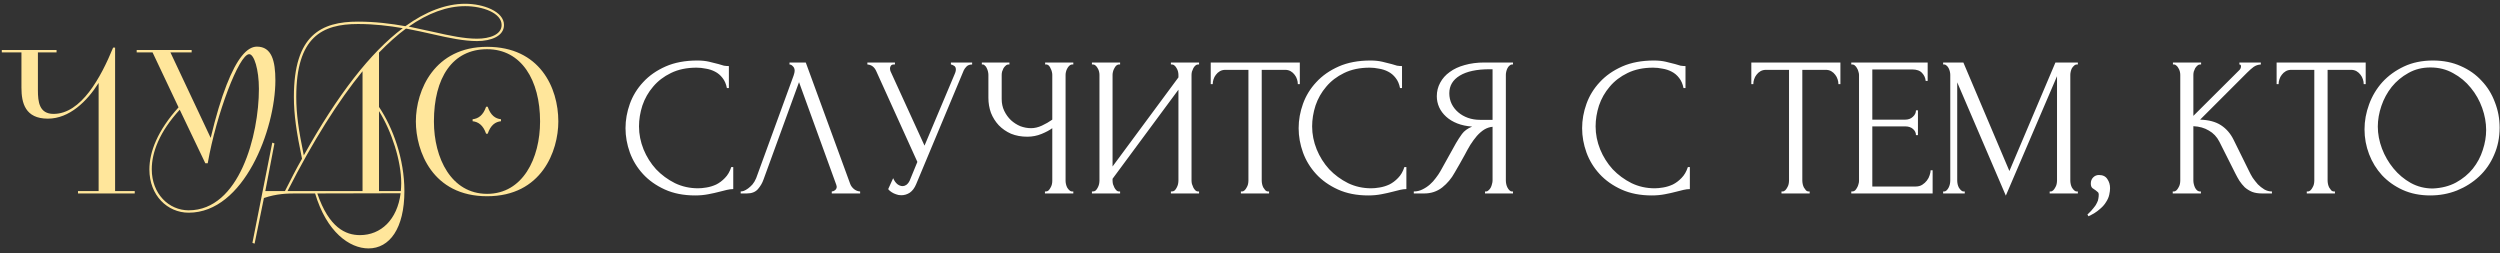
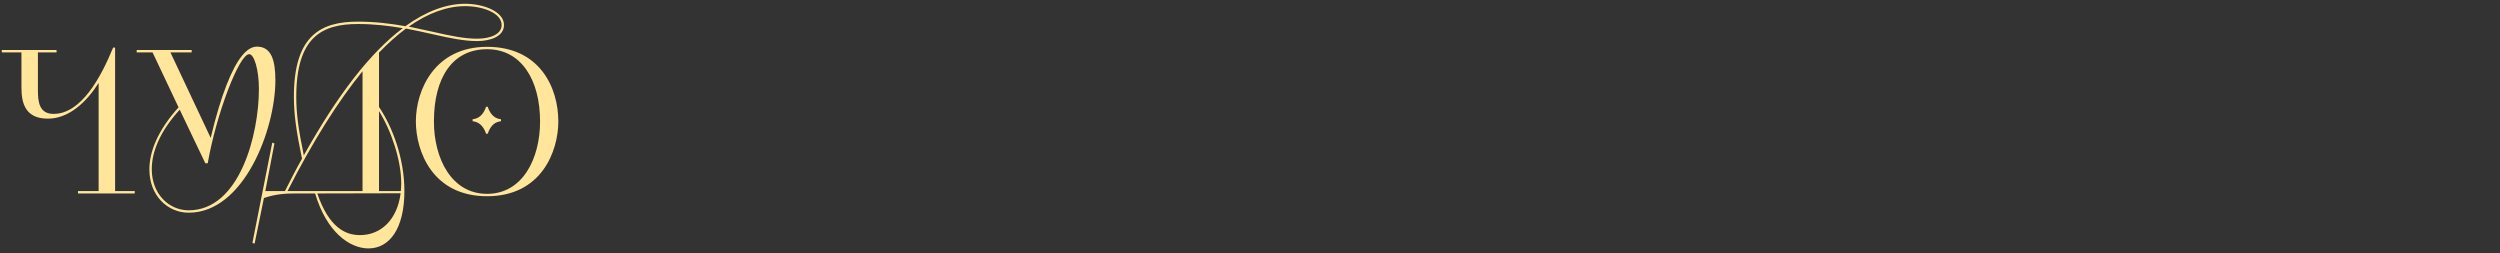
<svg xmlns="http://www.w3.org/2000/svg" width="504" height="51" viewBox="0 0 504 51" fill="none">
  <rect x="0" y="0" width="504" height="51" fill="#333333" stroke="none" />
  <path d="M15.723 38.52H19.883V16.72C17.563 20.4 14.003 23.92 9.643 23.92C5.083 23.92 4.323 20.76 4.323 17.68V10.56H0.363V10.08H11.403V10.56H7.643V18.2C7.643 20.56 7.923 22.96 10.803 22.96C16.363 22.96 20.323 15.64 22.803 9.6H23.203V38.52H27.163V39H15.723V38.52ZM35.996 21.64L30.756 10.56H27.556V10.08H38.636V10.56H34.356L42.476 27.8C43.516 23.4 44.596 19.88 45.676 17.12C47.756 11.8 49.796 9.4 51.796 9.4C54.756 9.4 55.516 12.24 55.516 16.2C55.516 26.04 49.196 42.88 38.036 42.88C33.756 42.88 30.116 39.4 30.116 34.16C30.116 30.6 31.796 26.28 35.996 21.64ZM41.396 32.92L36.236 22.12C32.156 26.56 30.596 30.72 30.596 34.12C30.596 39.08 34.036 42.4 38.036 42.4C48.276 42.4 52.196 27.2 52.196 17.92C52.196 14.04 51.236 10.92 50.236 10.92C48.196 10.92 43.596 23.04 41.876 32.92H41.396ZM50.887 48.96L54.887 28.76L55.327 28.92L53.487 38.52H57.447C58.607 36.24 59.687 34.08 60.887 32C59.767 26.64 59.247 23.16 59.247 19.52C59.247 7.08 64.727 4.36 72.167 4.36C75.607 4.36 78.807 4.76 81.727 5.28C85.807 2.32 89.927 0.76 93.767 0.76C97.487 0.76 101.607 2.32 101.607 5.04C101.607 7.28 99.007 8.28 96.167 8.28C93.567 8.28 90.647 7.68 87.327 6.92C85.567 6.52 83.767 6.12 81.847 5.76C80.047 7.08 78.247 8.72 76.407 10.6V21.56C79.207 25.72 81.527 32.04 81.527 38.52C81.527 46.08 78.527 50.08 74.287 50.08C70.487 50.08 65.847 46.8 63.527 39H59.687C57.967 39 55.767 39.04 53.207 39.92L51.327 49.12L50.887 48.96ZM61.247 31.32C68.047 19.12 74.687 10.56 81.207 5.68C78.407 5.2 75.407 4.84 72.167 4.84C64.967 4.84 59.727 7.4 59.727 19.52C59.727 23.04 60.207 26.28 61.247 31.32ZM73.087 38.52V14.36C68.207 20.36 63.127 28.36 57.967 38.52H73.087ZM80.767 38.96L63.967 39C66.327 45.92 69.687 47.4 72.567 47.4C76.807 47.4 80.087 44.28 80.767 38.96ZM93.767 1.24C90.127 1.24 86.287 2.64 82.407 5.36L87.407 6.44C90.727 7.2 93.607 7.8 96.167 7.8C98.767 7.8 101.127 6.96 101.127 5.04C101.127 2.64 97.367 1.24 93.767 1.24ZM76.407 22.4V38.52H80.807C80.847 38 80.887 37.48 80.887 36.92C80.887 32.44 78.967 26.48 76.407 22.4ZM83.839 24.48C83.839 18.12 87.639 9.44 98.199 9.44C108.799 9.44 112.559 17.64 112.559 24.48C112.559 30.44 109.199 39.56 98.199 39.56C87.159 39.56 83.839 30.44 83.839 24.48ZM98.199 39.08C105.399 39.08 108.879 31.92 108.879 24.48C108.879 16.16 105.119 9.92 98.199 9.92C91.199 9.92 87.479 15.68 87.479 24.48C87.479 31.92 90.999 39.08 98.199 39.08ZM98.319 26.96H97.999C97.399 25.2 96.399 24.56 95.279 24.44V24.04C96.399 23.92 97.399 23.28 97.999 21.52H98.319C98.919 23.28 99.879 23.92 100.999 24.04V24.44C99.879 24.56 98.919 25.2 98.319 26.96Z" fill="#FFE69B" />
-   <path d="M140.423 13.64C138.45 13.64 136.73 14 135.263 14.72C133.823 15.413 132.623 16.333 131.663 17.48C130.703 18.6 129.983 19.867 129.503 21.28C129.05 22.693 128.823 24.093 128.823 25.48C128.823 27.053 129.13 28.6 129.743 30.12C130.356 31.613 131.196 32.947 132.263 34.12C133.356 35.267 134.623 36.2 136.063 36.92C137.503 37.613 139.063 37.96 140.743 37.96C141.223 37.96 141.783 37.907 142.423 37.8C143.09 37.693 143.743 37.493 144.383 37.2C145.023 36.88 145.61 36.44 146.143 35.88C146.703 35.32 147.13 34.587 147.423 33.68H147.823V38.12C147.423 38.12 146.996 38.173 146.543 38.28C146.116 38.387 145.636 38.507 145.103 38.64C144.41 38.827 143.636 39 142.783 39.16C141.956 39.32 141.076 39.4 140.143 39.4C137.823 39.4 135.783 39 134.023 38.2C132.263 37.4 130.796 36.36 129.623 35.08C128.45 33.8 127.57 32.36 126.983 30.76C126.396 29.133 126.103 27.493 126.103 25.84C126.103 24.187 126.396 22.547 126.983 20.92C127.57 19.293 128.463 17.84 129.663 16.56C130.863 15.253 132.37 14.2 134.183 13.4C135.996 12.6 138.13 12.2 140.583 12.2C141.463 12.2 142.25 12.28 142.943 12.44C143.663 12.6 144.303 12.76 144.863 12.92C145.263 13.053 145.623 13.16 145.943 13.24C146.29 13.293 146.623 13.32 146.943 13.32V17.76H146.543C146.383 16.933 146.09 16.253 145.663 15.72C145.236 15.16 144.73 14.733 144.143 14.44C143.583 14.147 142.97 13.947 142.303 13.84C141.663 13.707 141.036 13.64 140.423 13.64ZM153.923 36.2C153.683 36.893 153.309 37.533 152.803 38.12C152.296 38.707 151.549 39 150.563 39H149.323V38.6C149.483 38.6 149.696 38.56 149.963 38.48C150.229 38.373 150.509 38.213 150.803 38C151.096 37.787 151.389 37.52 151.683 37.2C151.976 36.853 152.229 36.427 152.443 35.92L160.003 15.2C160.136 14.8 160.203 14.493 160.203 14.28C160.203 13.88 160.083 13.573 159.843 13.36C159.629 13.12 159.403 13 159.163 13V12.6H162.443L171.403 37.08C171.536 37.453 171.789 37.8 172.163 38.12C172.536 38.413 172.949 38.573 173.403 38.6V39H167.683V38.6C167.896 38.6 168.109 38.52 168.323 38.36C168.563 38.173 168.683 37.933 168.683 37.64C168.683 37.56 168.656 37.44 168.603 37.28L161.083 16.56L153.923 36.2ZM174.862 12.6H180.422V13H180.182C179.889 13 179.689 13.093 179.582 13.28C179.475 13.44 179.422 13.613 179.422 13.8C179.422 13.933 179.435 14.053 179.462 14.16C179.489 14.267 179.515 14.347 179.542 14.4L186.382 29.36L192.502 14.84C192.529 14.787 192.569 14.68 192.622 14.52C192.675 14.333 192.702 14.16 192.702 14C192.702 13.627 192.569 13.373 192.302 13.24C192.035 13.08 191.835 13 191.702 13V12.6H195.982V13C195.502 13 195.129 13.133 194.862 13.4C194.622 13.64 194.435 13.893 194.302 14.16L184.702 37.12C184.382 37.893 183.955 38.467 183.422 38.84C182.889 39.187 182.315 39.36 181.702 39.36C181.302 39.36 180.942 39.293 180.622 39.16C180.302 39.053 180.022 38.92 179.782 38.76C179.542 38.6 179.355 38.453 179.222 38.32C179.115 38.187 179.062 38.12 179.062 38.12L180.062 35.92C180.275 36.427 180.555 36.827 180.902 37.12C181.249 37.387 181.609 37.52 181.982 37.52C182.222 37.52 182.462 37.44 182.702 37.28C182.969 37.093 183.195 36.813 183.382 36.44L184.942 32.64L176.622 14.28C176.249 13.48 175.662 13.053 174.862 13V12.6ZM210.66 38.6H210.86C211.047 38.6 211.22 38.533 211.38 38.4C211.54 38.24 211.673 38.053 211.78 37.84C211.913 37.627 212.007 37.4 212.06 37.16C212.113 36.92 212.14 36.693 212.14 36.48V25.84C211.607 26.24 210.887 26.627 209.98 27C209.073 27.373 208.113 27.56 207.1 27.56C205.9 27.56 204.807 27.36 203.82 26.96C202.86 26.533 202.033 25.96 201.34 25.24C200.673 24.52 200.153 23.693 199.78 22.76C199.433 21.8 199.26 20.787 199.26 19.72V15.08C199.26 14.893 199.233 14.68 199.18 14.44C199.127 14.2 199.047 13.973 198.94 13.76C198.86 13.547 198.74 13.373 198.58 13.24C198.447 13.08 198.3 13 198.14 13H197.94V12.6H203.5V13H203.3C203.087 13 202.9 13.08 202.74 13.24C202.58 13.373 202.433 13.547 202.3 13.76C202.193 13.973 202.1 14.2 202.02 14.44C201.967 14.68 201.94 14.893 201.94 15.08V19.96C201.94 20.84 202.113 21.64 202.46 22.36C202.807 23.08 203.26 23.707 203.82 24.24C204.38 24.747 205.007 25.147 205.7 25.44C206.42 25.707 207.14 25.84 207.86 25.84C208.58 25.84 209.313 25.667 210.06 25.32C210.807 24.973 211.5 24.573 212.14 24.12V15.08C212.14 14.893 212.113 14.693 212.06 14.48C212.007 14.24 211.927 14.027 211.82 13.84C211.74 13.627 211.633 13.44 211.5 13.28C211.367 13.12 211.207 13.027 211.02 13H210.7V12.6H216.38V13H216.06C215.873 13.027 215.7 13.12 215.54 13.28C215.38 13.44 215.247 13.627 215.14 13.84C215.033 14.027 214.953 14.24 214.9 14.48C214.847 14.693 214.82 14.893 214.82 15.08V36.48C214.82 36.667 214.847 36.88 214.9 37.12C214.953 37.36 215.033 37.587 215.14 37.8C215.247 37.987 215.38 38.16 215.54 38.32C215.7 38.48 215.873 38.573 216.06 38.6H216.38V39H210.66V38.6ZM236.052 38.6H236.252C236.465 38.6 236.652 38.533 236.812 38.4C236.972 38.24 237.105 38.053 237.212 37.84C237.345 37.6 237.439 37.36 237.492 37.12C237.545 36.853 237.572 36.613 237.572 36.4V18.08L224.292 36.04V36.4C224.292 36.613 224.319 36.853 224.372 37.12C224.452 37.36 224.545 37.587 224.652 37.8C224.759 38.013 224.892 38.2 225.052 38.36C225.212 38.52 225.399 38.6 225.612 38.6H225.812V39H220.132V38.6H220.332C220.545 38.6 220.732 38.533 220.892 38.4C221.052 38.24 221.185 38.053 221.292 37.84C221.425 37.6 221.519 37.36 221.572 37.12C221.625 36.853 221.652 36.613 221.652 36.4V15.08C221.652 14.893 221.625 14.68 221.572 14.44C221.519 14.2 221.425 13.973 221.292 13.76C221.185 13.547 221.052 13.373 220.892 13.24C220.732 13.08 220.545 13 220.332 13H220.132V12.6H225.812V13H225.492C225.305 13.027 225.132 13.12 224.972 13.28C224.839 13.44 224.719 13.627 224.612 13.84C224.505 14.027 224.425 14.24 224.372 14.48C224.319 14.693 224.292 14.893 224.292 15.08V33.56L237.572 15.6V15.08C237.572 14.893 237.545 14.68 237.492 14.44C237.439 14.2 237.345 13.973 237.212 13.76C237.105 13.547 236.972 13.373 236.812 13.24C236.652 13.08 236.465 13 236.252 13H236.052V12.6H241.732V13H241.532C241.319 13 241.132 13.08 240.972 13.24C240.812 13.373 240.679 13.547 240.572 13.76C240.465 13.973 240.372 14.2 240.292 14.44C240.239 14.68 240.212 14.893 240.212 15.08V36.4C240.212 36.613 240.239 36.84 240.292 37.08C240.372 37.32 240.465 37.56 240.572 37.8C240.679 38.013 240.812 38.2 240.972 38.36C241.132 38.52 241.319 38.6 241.532 38.6H241.732V39H236.052V38.6ZM255.643 38.6H255.843V39H250.163V38.6H250.363C250.576 38.6 250.763 38.52 250.923 38.36C251.083 38.2 251.216 38.013 251.323 37.8C251.456 37.587 251.549 37.36 251.603 37.12C251.656 36.853 251.683 36.613 251.683 36.4V14.08H247.043C246.616 14.08 246.243 14.173 245.923 14.36C245.603 14.547 245.336 14.787 245.123 15.08C244.909 15.347 244.749 15.653 244.643 16C244.536 16.32 244.483 16.64 244.483 16.96H244.083V12.6H262.043V16.96H261.643C261.643 16.64 261.589 16.32 261.483 16C261.376 15.653 261.216 15.347 261.003 15.08C260.789 14.787 260.523 14.547 260.203 14.36C259.883 14.173 259.509 14.08 259.083 14.08H254.363V36.4C254.363 36.613 254.389 36.853 254.443 37.12C254.496 37.36 254.576 37.587 254.683 37.8C254.816 38.013 254.949 38.2 255.083 38.36C255.243 38.52 255.429 38.6 255.643 38.6ZM276.126 13.64C274.153 13.64 272.433 14 270.966 14.72C269.526 15.413 268.326 16.333 267.366 17.48C266.406 18.6 265.686 19.867 265.206 21.28C264.753 22.693 264.526 24.093 264.526 25.48C264.526 27.053 264.833 28.6 265.446 30.12C266.059 31.613 266.899 32.947 267.966 34.12C269.059 35.267 270.326 36.2 271.766 36.92C273.206 37.613 274.766 37.96 276.446 37.96C276.926 37.96 277.486 37.907 278.126 37.8C278.793 37.693 279.446 37.493 280.086 37.2C280.726 36.88 281.313 36.44 281.846 35.88C282.406 35.32 282.833 34.587 283.126 33.68H283.526V38.12C283.126 38.12 282.699 38.173 282.246 38.28C281.819 38.387 281.339 38.507 280.806 38.64C280.113 38.827 279.339 39 278.486 39.16C277.659 39.32 276.779 39.4 275.846 39.4C273.526 39.4 271.486 39 269.726 38.2C267.966 37.4 266.499 36.36 265.326 35.08C264.153 33.8 263.273 32.36 262.686 30.76C262.099 29.133 261.806 27.493 261.806 25.84C261.806 24.187 262.099 22.547 262.686 20.92C263.273 19.293 264.166 17.84 265.366 16.56C266.566 15.253 268.073 14.2 269.886 13.4C271.699 12.6 273.833 12.2 276.286 12.2C277.166 12.2 277.953 12.28 278.646 12.44C279.366 12.6 280.006 12.76 280.566 12.92C280.966 13.053 281.326 13.16 281.646 13.24C281.993 13.293 282.326 13.32 282.646 13.32V17.76H282.246C282.086 16.933 281.793 16.253 281.366 15.72C280.939 15.16 280.433 14.733 279.846 14.44C279.286 14.147 278.673 13.947 278.006 13.84C277.366 13.707 276.739 13.64 276.126 13.64ZM299.38 38.6H299.58C299.767 38.6 299.94 38.52 300.1 38.36C300.287 38.2 300.433 38.013 300.54 37.8C300.647 37.587 300.727 37.36 300.78 37.12C300.86 36.853 300.9 36.613 300.9 36.4V25.56C300.313 25.613 299.753 25.8 299.22 26.12C298.713 26.44 298.22 26.867 297.74 27.4C297.287 27.933 296.847 28.533 296.42 29.2C296.02 29.867 295.633 30.56 295.26 31.28C294.967 31.813 294.647 32.387 294.3 33C293.953 33.587 293.607 34.187 293.26 34.8C292.62 35.973 291.78 36.973 290.74 37.8C289.7 38.6 288.5 39 287.14 39H285.02V38.6C285.633 38.6 286.207 38.467 286.74 38.2C287.3 37.933 287.807 37.6 288.26 37.2C288.713 36.8 289.113 36.36 289.46 35.88C289.833 35.4 290.14 34.947 290.38 34.52L293.54 28.84C293.913 28.2 294.313 27.587 294.74 27C295.193 26.387 295.873 25.893 296.78 25.52C295.66 25.44 294.66 25.227 293.78 24.88C292.9 24.533 292.153 24.08 291.54 23.52C290.927 22.96 290.46 22.333 290.14 21.64C289.82 20.92 289.66 20.173 289.66 19.4C289.66 18.413 289.887 17.507 290.34 16.68C290.793 15.827 291.433 15.107 292.26 14.52C293.087 13.907 294.087 13.44 295.26 13.12C296.46 12.773 297.793 12.6 299.26 12.6H305.02V13H304.82C304.633 13 304.46 13.08 304.3 13.24C304.14 13.373 304.007 13.547 303.9 13.76C303.793 13.973 303.713 14.2 303.66 14.44C303.607 14.68 303.58 14.893 303.58 15.08V36.4C303.58 36.613 303.607 36.853 303.66 37.12C303.713 37.36 303.793 37.587 303.9 37.8C304.007 38.013 304.14 38.2 304.3 38.36C304.46 38.52 304.633 38.6 304.82 38.6H305.02V39H299.38V38.6ZM292.18 18.8C292.18 19.573 292.34 20.293 292.66 20.96C292.98 21.6 293.42 22.16 293.98 22.64C294.54 23.12 295.193 23.493 295.94 23.76C296.687 24.027 297.5 24.16 298.38 24.16H300.9V13.96H300.3C297.713 13.96 295.713 14.387 294.3 15.24C292.887 16.093 292.18 17.28 292.18 18.8ZM333.275 13.64C331.301 13.64 329.581 14 328.115 14.72C326.675 15.413 325.475 16.333 324.515 17.48C323.555 18.6 322.835 19.867 322.355 21.28C321.901 22.693 321.675 24.093 321.675 25.48C321.675 27.053 321.981 28.6 322.595 30.12C323.208 31.613 324.048 32.947 325.115 34.12C326.208 35.267 327.475 36.2 328.915 36.92C330.355 37.613 331.915 37.96 333.595 37.96C334.075 37.96 334.635 37.907 335.275 37.8C335.941 37.693 336.595 37.493 337.235 37.2C337.875 36.88 338.461 36.44 338.995 35.88C339.555 35.32 339.981 34.587 340.275 33.68H340.675V38.12C340.275 38.12 339.848 38.173 339.395 38.28C338.968 38.387 338.488 38.507 337.955 38.64C337.261 38.827 336.488 39 335.635 39.16C334.808 39.32 333.928 39.4 332.995 39.4C330.675 39.4 328.635 39 326.875 38.2C325.115 37.4 323.648 36.36 322.475 35.08C321.301 33.8 320.421 32.36 319.835 30.76C319.248 29.133 318.955 27.493 318.955 25.84C318.955 24.187 319.248 22.547 319.835 20.92C320.421 19.293 321.315 17.84 322.515 16.56C323.715 15.253 325.221 14.2 327.035 13.4C328.848 12.6 330.981 12.2 333.435 12.2C334.315 12.2 335.101 12.28 335.795 12.44C336.515 12.6 337.155 12.76 337.715 12.92C338.115 13.053 338.475 13.16 338.795 13.24C339.141 13.293 339.475 13.32 339.795 13.32V17.76H339.395C339.235 16.933 338.941 16.253 338.515 15.72C338.088 15.16 337.581 14.733 336.995 14.44C336.435 14.147 335.821 13.947 335.155 13.84C334.515 13.707 333.888 13.64 333.275 13.64ZM364.627 38.6H364.827V39H359.147V38.6H359.347C359.56 38.6 359.747 38.52 359.907 38.36C360.067 38.2 360.2 38.013 360.307 37.8C360.44 37.587 360.534 37.36 360.587 37.12C360.64 36.853 360.667 36.613 360.667 36.4V14.08H356.027C355.6 14.08 355.227 14.173 354.907 14.36C354.587 14.547 354.32 14.787 354.107 15.08C353.894 15.347 353.734 15.653 353.627 16C353.52 16.32 353.467 16.64 353.467 16.96H353.067V12.6H371.027V16.96H370.627C370.627 16.64 370.574 16.32 370.467 16C370.36 15.653 370.2 15.347 369.987 15.08C369.774 14.787 369.507 14.547 369.187 14.36C368.867 14.173 368.494 14.08 368.067 14.08H363.347V36.4C363.347 36.613 363.374 36.853 363.427 37.12C363.48 37.36 363.56 37.587 363.667 37.8C363.8 38.013 363.934 38.2 364.067 38.36C364.227 38.52 364.414 38.6 364.627 38.6ZM373.218 38.6H373.418C373.631 38.6 373.818 38.533 373.978 38.4C374.138 38.24 374.271 38.053 374.378 37.84C374.511 37.627 374.605 37.4 374.658 37.16C374.738 36.92 374.778 36.693 374.778 36.48V15.08C374.778 14.893 374.738 14.68 374.658 14.44C374.605 14.2 374.511 13.973 374.378 13.76C374.271 13.547 374.138 13.373 373.978 13.24C373.818 13.08 373.631 13 373.418 13H373.218V12.6H388.618V16.32H388.218C388.165 15.707 387.925 15.173 387.498 14.72C387.071 14.24 386.405 14 385.498 14H377.458V24.12H384.098C384.711 24.12 385.218 23.933 385.618 23.56C386.045 23.187 386.258 22.747 386.258 22.24H386.658V27.24H386.258C386.258 26.76 386.058 26.347 385.658 26C385.258 25.653 384.738 25.48 384.098 25.48H377.458V37.6H386.218C386.725 37.6 387.165 37.48 387.538 37.24C387.911 37 388.218 36.72 388.458 36.4C388.725 36.053 388.911 35.693 389.018 35.32C389.151 34.92 389.218 34.587 389.218 34.32H389.618V39H373.218V38.6ZM413.215 38.6H413.415C413.601 38.6 413.775 38.52 413.935 38.36C414.095 38.2 414.228 38.013 414.335 37.8C414.468 37.587 414.561 37.36 414.615 37.12C414.668 36.853 414.695 36.613 414.695 36.4V15.36L404.375 39.44L394.575 16.6V36.4C394.575 36.613 394.601 36.853 394.655 37.12C394.708 37.36 394.788 37.587 394.895 37.8C395.028 38.013 395.175 38.2 395.335 38.36C395.495 38.52 395.681 38.6 395.895 38.6H396.095V39H391.735V38.6H391.935C392.121 38.6 392.295 38.52 392.455 38.36C392.615 38.2 392.748 38.013 392.855 37.8C392.961 37.587 393.041 37.36 393.095 37.12C393.148 36.853 393.175 36.613 393.175 36.4V15.08C393.175 14.893 393.148 14.68 393.095 14.44C393.041 14.2 392.961 13.973 392.855 13.76C392.748 13.547 392.615 13.373 392.455 13.24C392.295 13.08 392.121 13 391.935 13H391.735V12.6H395.815L405.095 34.48L414.375 12.6H418.895V13H418.695C418.481 13 418.295 13.08 418.135 13.24C417.975 13.373 417.828 13.547 417.695 13.76C417.588 13.973 417.508 14.2 417.455 14.44C417.401 14.68 417.375 14.893 417.375 15.08V36.4C417.375 36.613 417.401 36.853 417.455 37.12C417.508 37.36 417.588 37.587 417.695 37.8C417.828 38.013 417.975 38.2 418.135 38.36C418.295 38.52 418.481 38.6 418.695 38.6H418.895V39H413.215V38.6ZM423.148 35.28C423.922 35.28 424.482 35.547 424.828 36.08C425.202 36.613 425.388 37.227 425.388 37.92C425.388 38.32 425.335 38.76 425.228 39.24C425.122 39.747 424.908 40.24 424.588 40.72C424.295 41.227 423.855 41.72 423.268 42.2C422.708 42.707 421.962 43.173 421.028 43.6L420.828 43.24C421.362 42.76 421.775 42.32 422.068 41.92C422.388 41.547 422.615 41.2 422.748 40.88C422.908 40.587 423.002 40.307 423.028 40.04C423.082 39.773 423.108 39.493 423.108 39.2C423.108 38.987 423.042 38.827 422.908 38.72C422.775 38.587 422.628 38.467 422.468 38.36C422.255 38.227 422.042 38.08 421.828 37.92C421.615 37.733 421.508 37.427 421.508 37C421.508 36.493 421.668 36.08 421.988 35.76C422.308 35.44 422.695 35.28 423.148 35.28ZM438.023 38.6H438.223C438.436 38.6 438.623 38.52 438.783 38.36C438.943 38.2 439.076 38.013 439.183 37.8C439.316 37.587 439.409 37.36 439.463 37.12C439.516 36.853 439.543 36.613 439.543 36.4V15.08C439.543 14.893 439.516 14.68 439.463 14.44C439.409 14.2 439.316 13.973 439.183 13.76C439.076 13.547 438.943 13.373 438.783 13.24C438.623 13.08 438.449 13 438.263 13H438.063V12.6H443.743V13H443.543C443.329 13 443.143 13.08 442.983 13.24C442.823 13.373 442.676 13.547 442.543 13.76C442.436 13.973 442.343 14.2 442.263 14.44C442.209 14.68 442.183 14.893 442.183 15.08V23.36L451.463 14.12C451.676 13.907 451.783 13.653 451.783 13.36C451.783 13.12 451.676 13 451.463 13V12.6H455.783V13C455.249 13.027 454.769 13.187 454.343 13.48C453.943 13.773 453.503 14.16 453.023 14.64L443.543 24.12C445.276 24.173 446.676 24.547 447.743 25.24C448.809 25.933 449.649 26.893 450.263 28.12L453.423 34.52C453.609 34.92 453.849 35.36 454.143 35.84C454.463 36.293 454.809 36.733 455.183 37.16C455.583 37.56 456.023 37.907 456.503 38.2C456.983 38.467 457.489 38.6 458.023 38.6V39H456.023C455.249 39 454.583 38.893 454.023 38.68C453.463 38.44 452.969 38.133 452.543 37.76C452.143 37.36 451.783 36.92 451.463 36.44C451.169 35.96 450.903 35.48 450.663 35L447.423 28.56C446.916 27.573 446.209 26.827 445.303 26.32C444.423 25.787 443.383 25.493 442.183 25.44V36.4C442.183 36.613 442.209 36.84 442.263 37.08C442.316 37.32 442.396 37.56 442.503 37.8C442.609 38.013 442.743 38.2 442.903 38.36C443.063 38.493 443.236 38.573 443.423 38.6H443.703V39H438.023V38.6ZM470.525 38.6H470.725V39H465.045V38.6H465.245C465.459 38.6 465.645 38.52 465.805 38.36C465.965 38.2 466.099 38.013 466.205 37.8C466.339 37.587 466.432 37.36 466.485 37.12C466.539 36.853 466.565 36.613 466.565 36.4V14.08H461.925C461.499 14.08 461.125 14.173 460.805 14.36C460.485 14.547 460.219 14.787 460.005 15.08C459.792 15.347 459.632 15.653 459.525 16C459.419 16.32 459.365 16.64 459.365 16.96H458.965V12.6H476.925V16.96H476.525C476.525 16.64 476.472 16.32 476.365 16C476.259 15.653 476.099 15.347 475.885 15.08C475.672 14.787 475.405 14.547 475.085 14.36C474.765 14.173 474.392 14.08 473.965 14.08H469.245V36.4C469.245 36.613 469.272 36.853 469.325 37.12C469.379 37.36 469.459 37.587 469.565 37.8C469.699 38.013 469.832 38.2 469.965 38.36C470.125 38.52 470.312 38.6 470.525 38.6ZM490.487 12.2C492.567 12.2 494.434 12.573 496.087 13.32C497.74 14.04 499.14 15.027 500.287 16.28C501.46 17.507 502.354 18.947 502.967 20.6C503.607 22.227 503.927 23.933 503.927 25.72C503.927 27.72 503.554 29.56 502.807 31.24C502.087 32.92 501.087 34.36 499.807 35.56C498.527 36.76 497.034 37.707 495.327 38.4C493.647 39.067 491.847 39.4 489.927 39.4C487.874 39.4 486.02 39.027 484.367 38.28C482.74 37.533 481.354 36.547 480.207 35.32C479.087 34.093 478.22 32.68 477.607 31.08C476.994 29.48 476.687 27.813 476.687 26.08C476.687 24.373 476.994 22.693 477.607 21.04C478.22 19.36 479.114 17.867 480.287 16.56C481.487 15.253 482.94 14.2 484.647 13.4C486.354 12.6 488.3 12.2 490.487 12.2ZM490.447 38C492.234 37.92 493.794 37.52 495.127 36.8C496.487 36.053 497.62 35.12 498.527 34C499.434 32.853 500.1 31.6 500.527 30.24C500.98 28.88 501.207 27.533 501.207 26.2C501.207 24.733 500.94 23.253 500.407 21.76C499.874 20.267 499.114 18.92 498.127 17.72C497.14 16.493 495.954 15.507 494.567 14.76C493.207 13.987 491.674 13.6 489.967 13.6C488.314 13.6 486.834 13.973 485.527 14.72C484.22 15.44 483.1 16.373 482.167 17.52C481.26 18.667 480.567 19.947 480.087 21.36C479.607 22.773 479.367 24.16 479.367 25.52C479.367 26.987 479.647 28.467 480.207 29.96C480.767 31.427 481.54 32.76 482.527 33.96C483.514 35.16 484.674 36.133 486.007 36.88C487.367 37.627 488.847 38 490.447 38Z" fill="white" />
</svg>